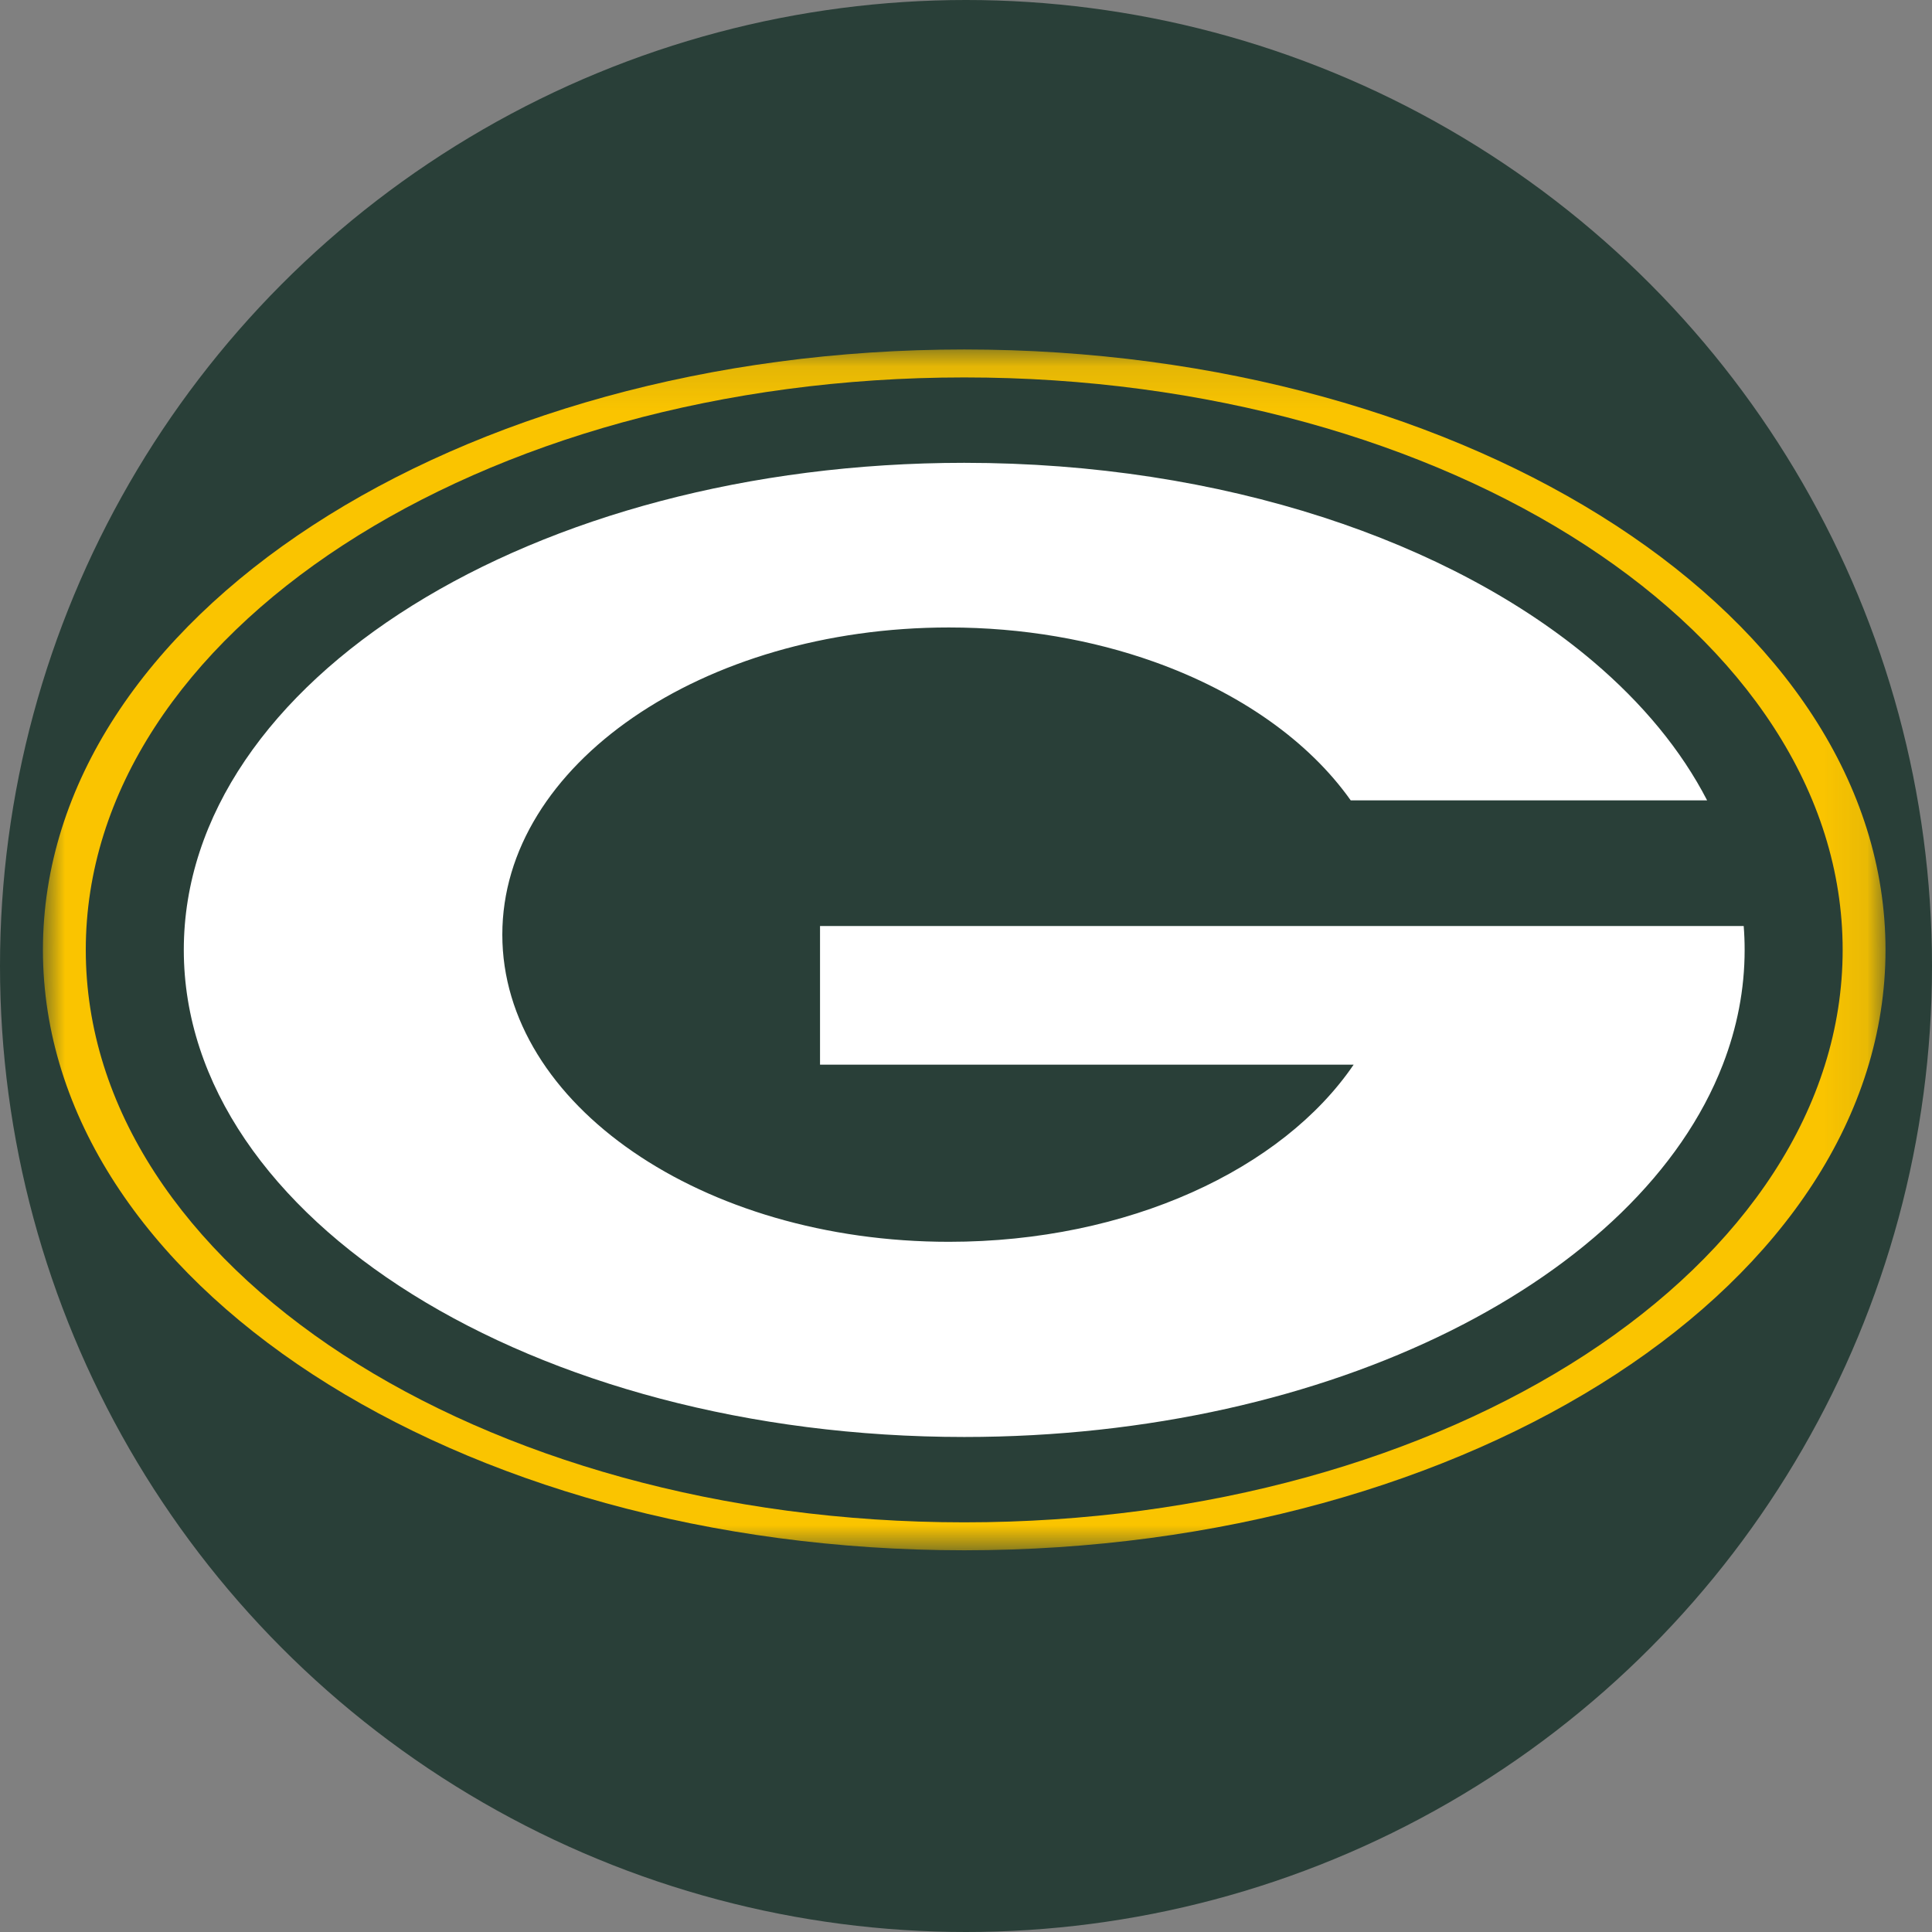
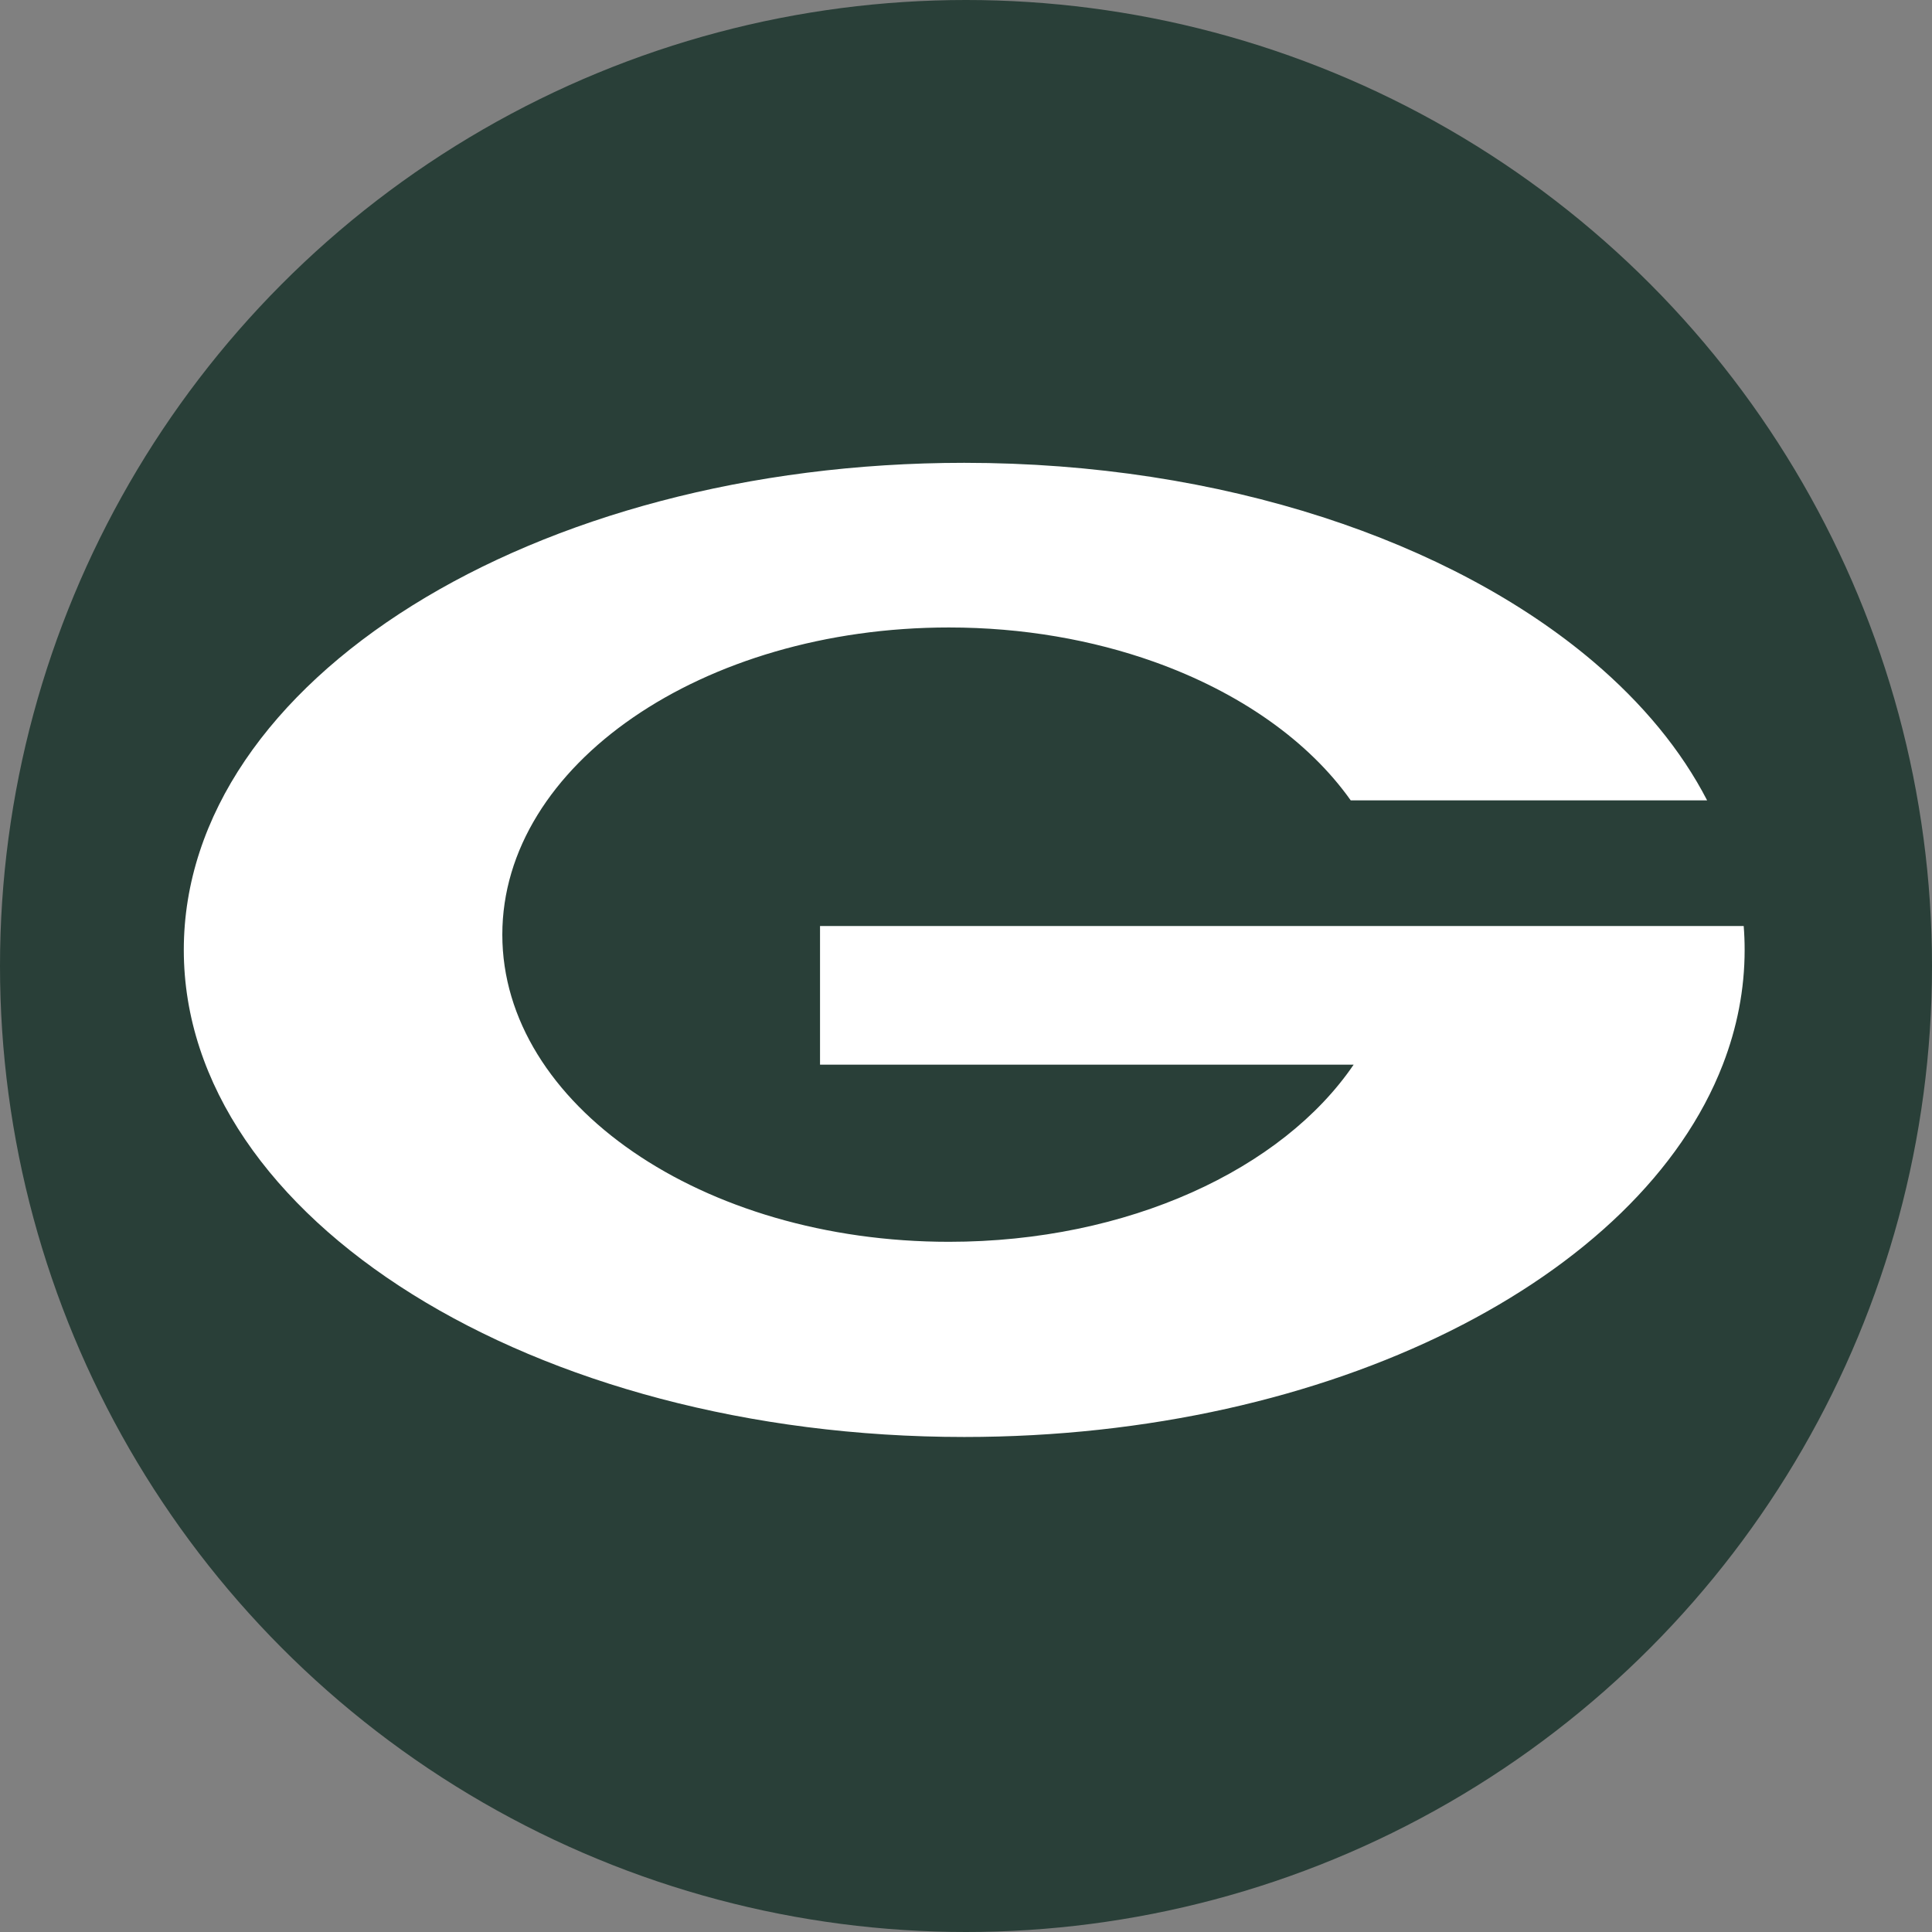
<svg xmlns="http://www.w3.org/2000/svg" xmlns:xlink="http://www.w3.org/1999/xlink" width="45px" height="45px" viewBox="0 0 45 45" version="1.1">
  <rect x="0" y="0" width="45" height="45" fill="#808080" stroke="none" />
  <title>Green Bay Packers</title>
  <desc>Created with Sketch.</desc>
  <defs>
    <circle id="path-1" cx="22.5" cy="22.5" r="22.5" />
    <polygon id="path-3" points="42.917 28.076 42.917 0.107 1.40983609e-05 0.107 1.40983609e-05 28.076 42.917 28.076" />
  </defs>
  <g id="Page-1" stroke="none" stroke-width="1" fill="none" fill-rule="evenodd">
    <g id="Green-Bay-Packers">
      <g>
        <mask id="mask-2" fill="white">
          <use xlink:href="#path-1" />
        </mask>
        <use id="Mask" fill="#293F38" xlink:href="#path-1" />
        <g id="Page-1" mask="url(#mask-2)">
          <g transform="translate(1, 8)">
            <g id="Group-3" stroke-width="1" fill="none" transform="translate(0, 0.033)">
              <mask id="mask-4" fill="white">
                <use xlink:href="#path-3" />
              </mask>
              <g id="Clip-2" />
-               <path d="M42.917,14.091 C42.917,21.815 33.31,28.076 21.459,28.076 C9.607,28.076 1.40983609e-05,21.815 1.40983609e-05,14.091 C1.40983609e-05,6.368 9.607,0.107 21.459,0.107 C33.31,0.107 42.917,6.368 42.917,14.091" id="Fill-1" fill="#FAC400" mask="url(#mask-4)" />
            </g>
            <path d="M41.919,14.125 C41.919,21.489 32.758,27.458 21.459,27.458 C10.159,27.458 0.998,21.489 0.998,14.125 C0.998,6.761 10.159,0.791 21.459,0.791 C32.758,0.791 41.919,6.761 41.919,14.125" id="Fill-4" fill="#293F38" />
            <path d="M39.614,13.569 L18.1,13.569 L18.1,16.798 L30.529,16.798 C28.87,19.235 25.274,20.924 21.103,20.924 C15.358,20.924 10.7,17.721 10.7,13.77 C10.7,9.818 15.358,6.615 21.103,6.615 C22.823,6.615 24.444,6.904 25.873,7.412 C27.863,8.12 29.479,9.255 30.461,10.642 L38.762,10.642 C38.158,9.471 37.256,8.383 36.113,7.412 C32.805,4.603 27.473,2.78 21.459,2.78 C11.419,2.78 3.281,7.859 3.281,14.125 C3.281,20.39 11.419,25.47 21.459,25.47 C30.022,25.47 37.201,21.773 39.127,16.798 C39.459,15.941 39.636,15.046 39.636,14.125 C39.636,13.938 39.629,13.753 39.614,13.569" id="Fill-6" fill="#FFFFFF" />
          </g>
        </g>
      </g>
    </g>
  </g>
</svg>